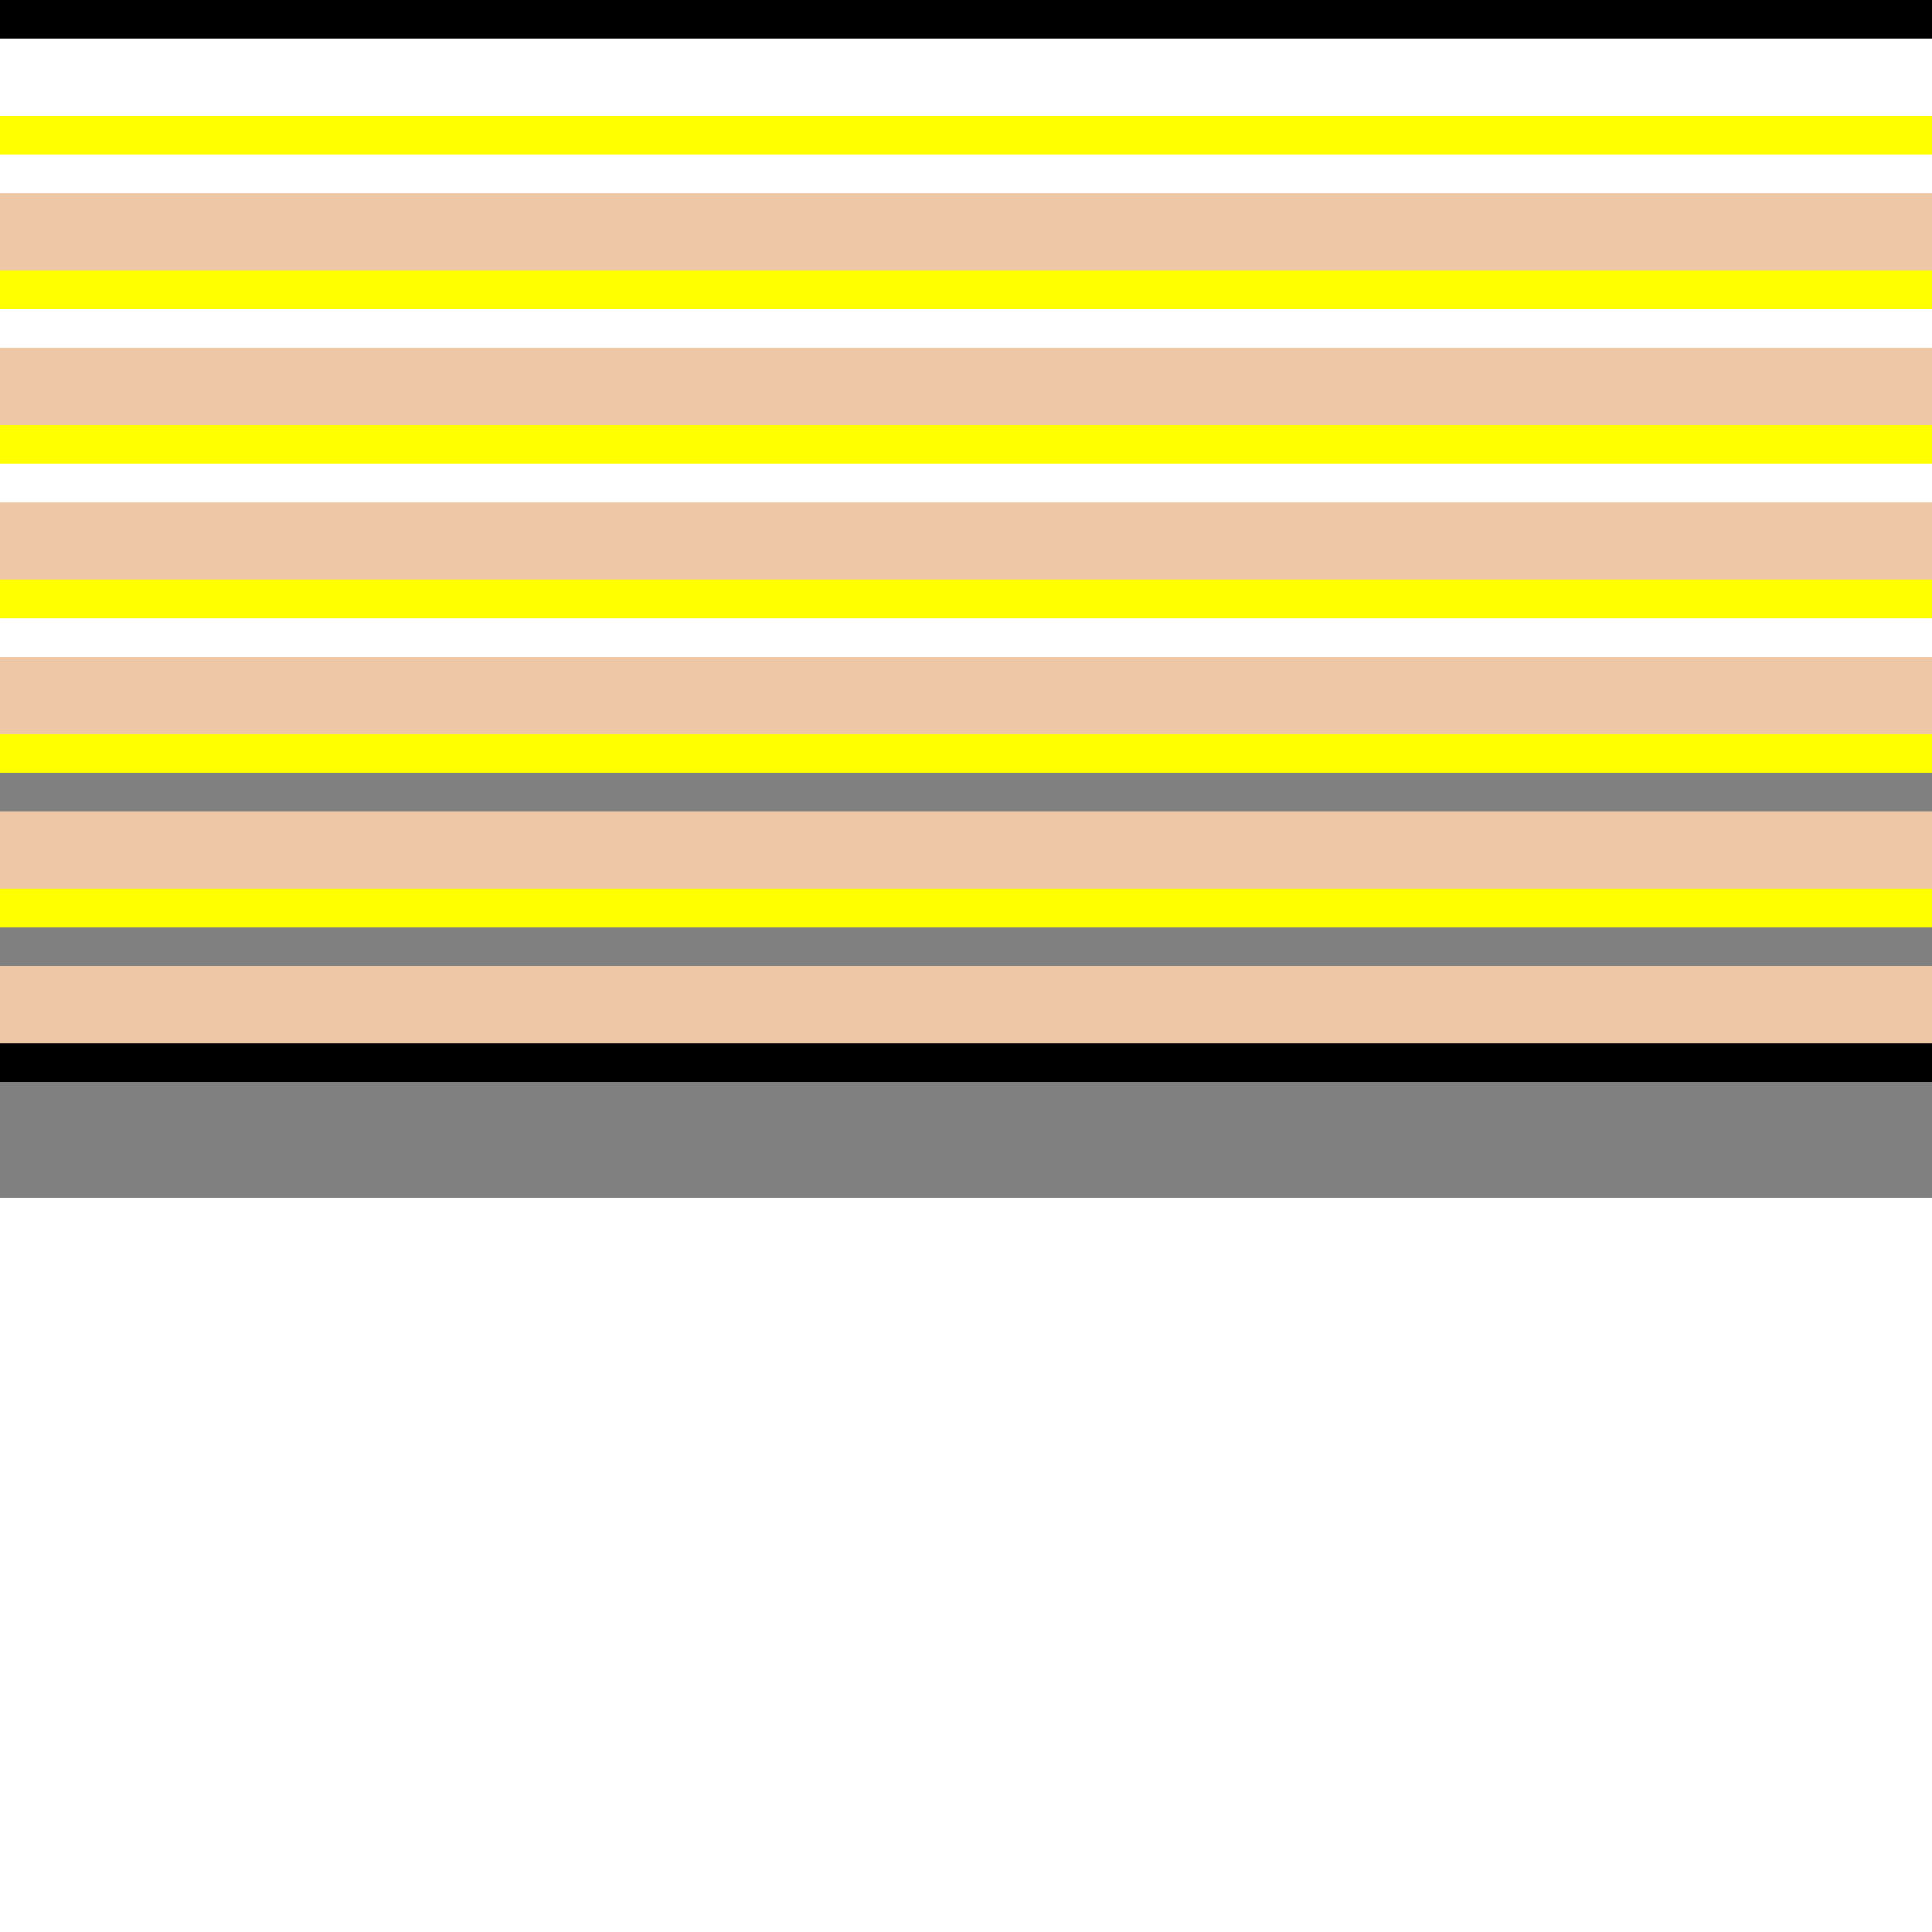
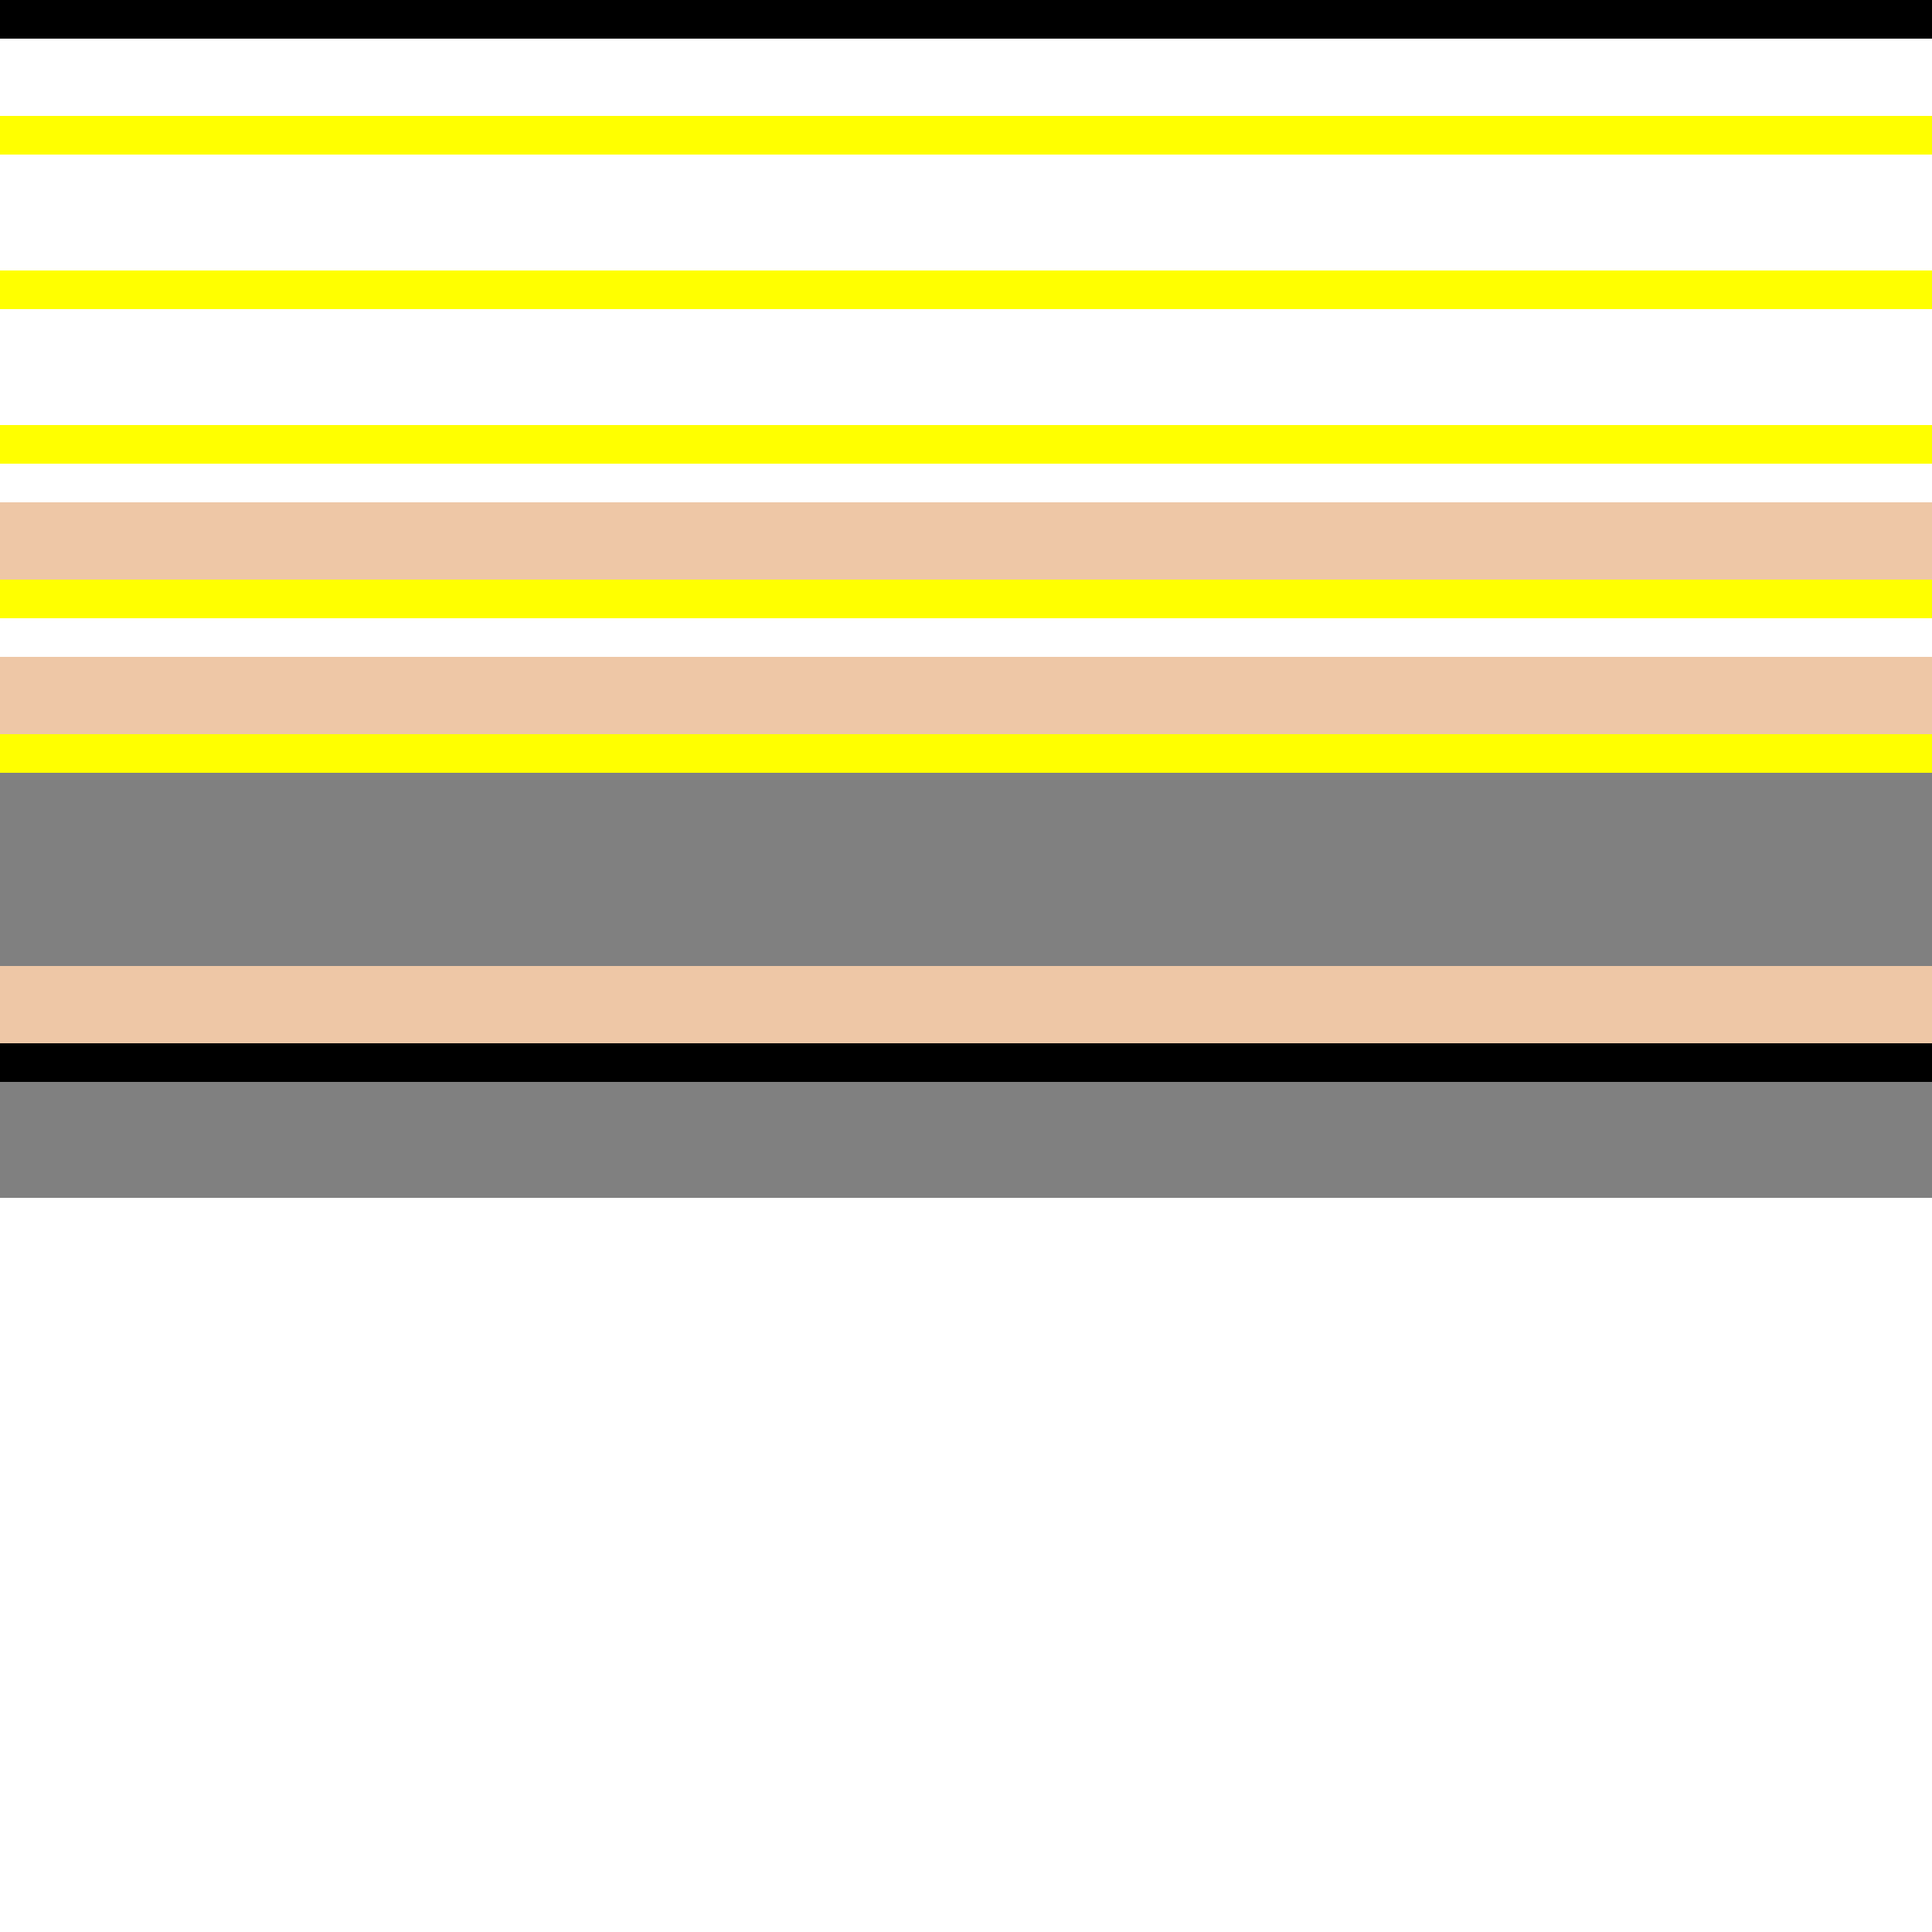
<svg xmlns="http://www.w3.org/2000/svg" width="500" height="500">
  <defs />
  <g>
-     <rect fill="white" stroke="none" x="0" y="0" width="512" height="512" />
    <rect fill="gray" stroke="none" x="0" y="200" width="512" height="50" />
    <rect fill="gray" stroke="none" x="0" y="260" width="512" height="50" />
    <rect fill="#EEC7A6" stroke="none" x="0" y="250" width="512" height="20" />
-     <rect fill="#EEC7A6" stroke="none" x="0" y="210" width="512" height="20" />
    <rect fill="#EEC7A6" stroke="none" x="0" y="170" width="512" height="20" />
    <rect fill="#EEC7A6" stroke="none" x="0" y="130" width="512" height="20" />
-     <rect fill="#EEC7A6" stroke="none" x="0" y="90" width="512" height="20" />
-     <rect fill="#EEC7A6" stroke="none" x="0" y="50" width="512" height="20" />
-     <rect fill="yellow" stroke="none" x="0" y="230" width="512" height="10" />
    <rect fill="yellow" stroke="none" x="0" y="190" width="512" height="10" />
    <rect fill="yellow" stroke="none" x="0" y="150" width="512" height="10" />
    <rect fill="yellow" stroke="none" x="0" y="110" width="512" height="10" />
    <rect fill="yellow" stroke="none" x="0" y="70" width="512" height="10" />
    <rect fill="yellow" stroke="none" x="0" y="30" width="512" height="10" />
    <rect fill="black" stroke="none" x="0" y="0" width="512" height="10" />
    <rect fill="black" stroke="none" x="0" y="270" width="512" height="10" />
  </g>
</svg>